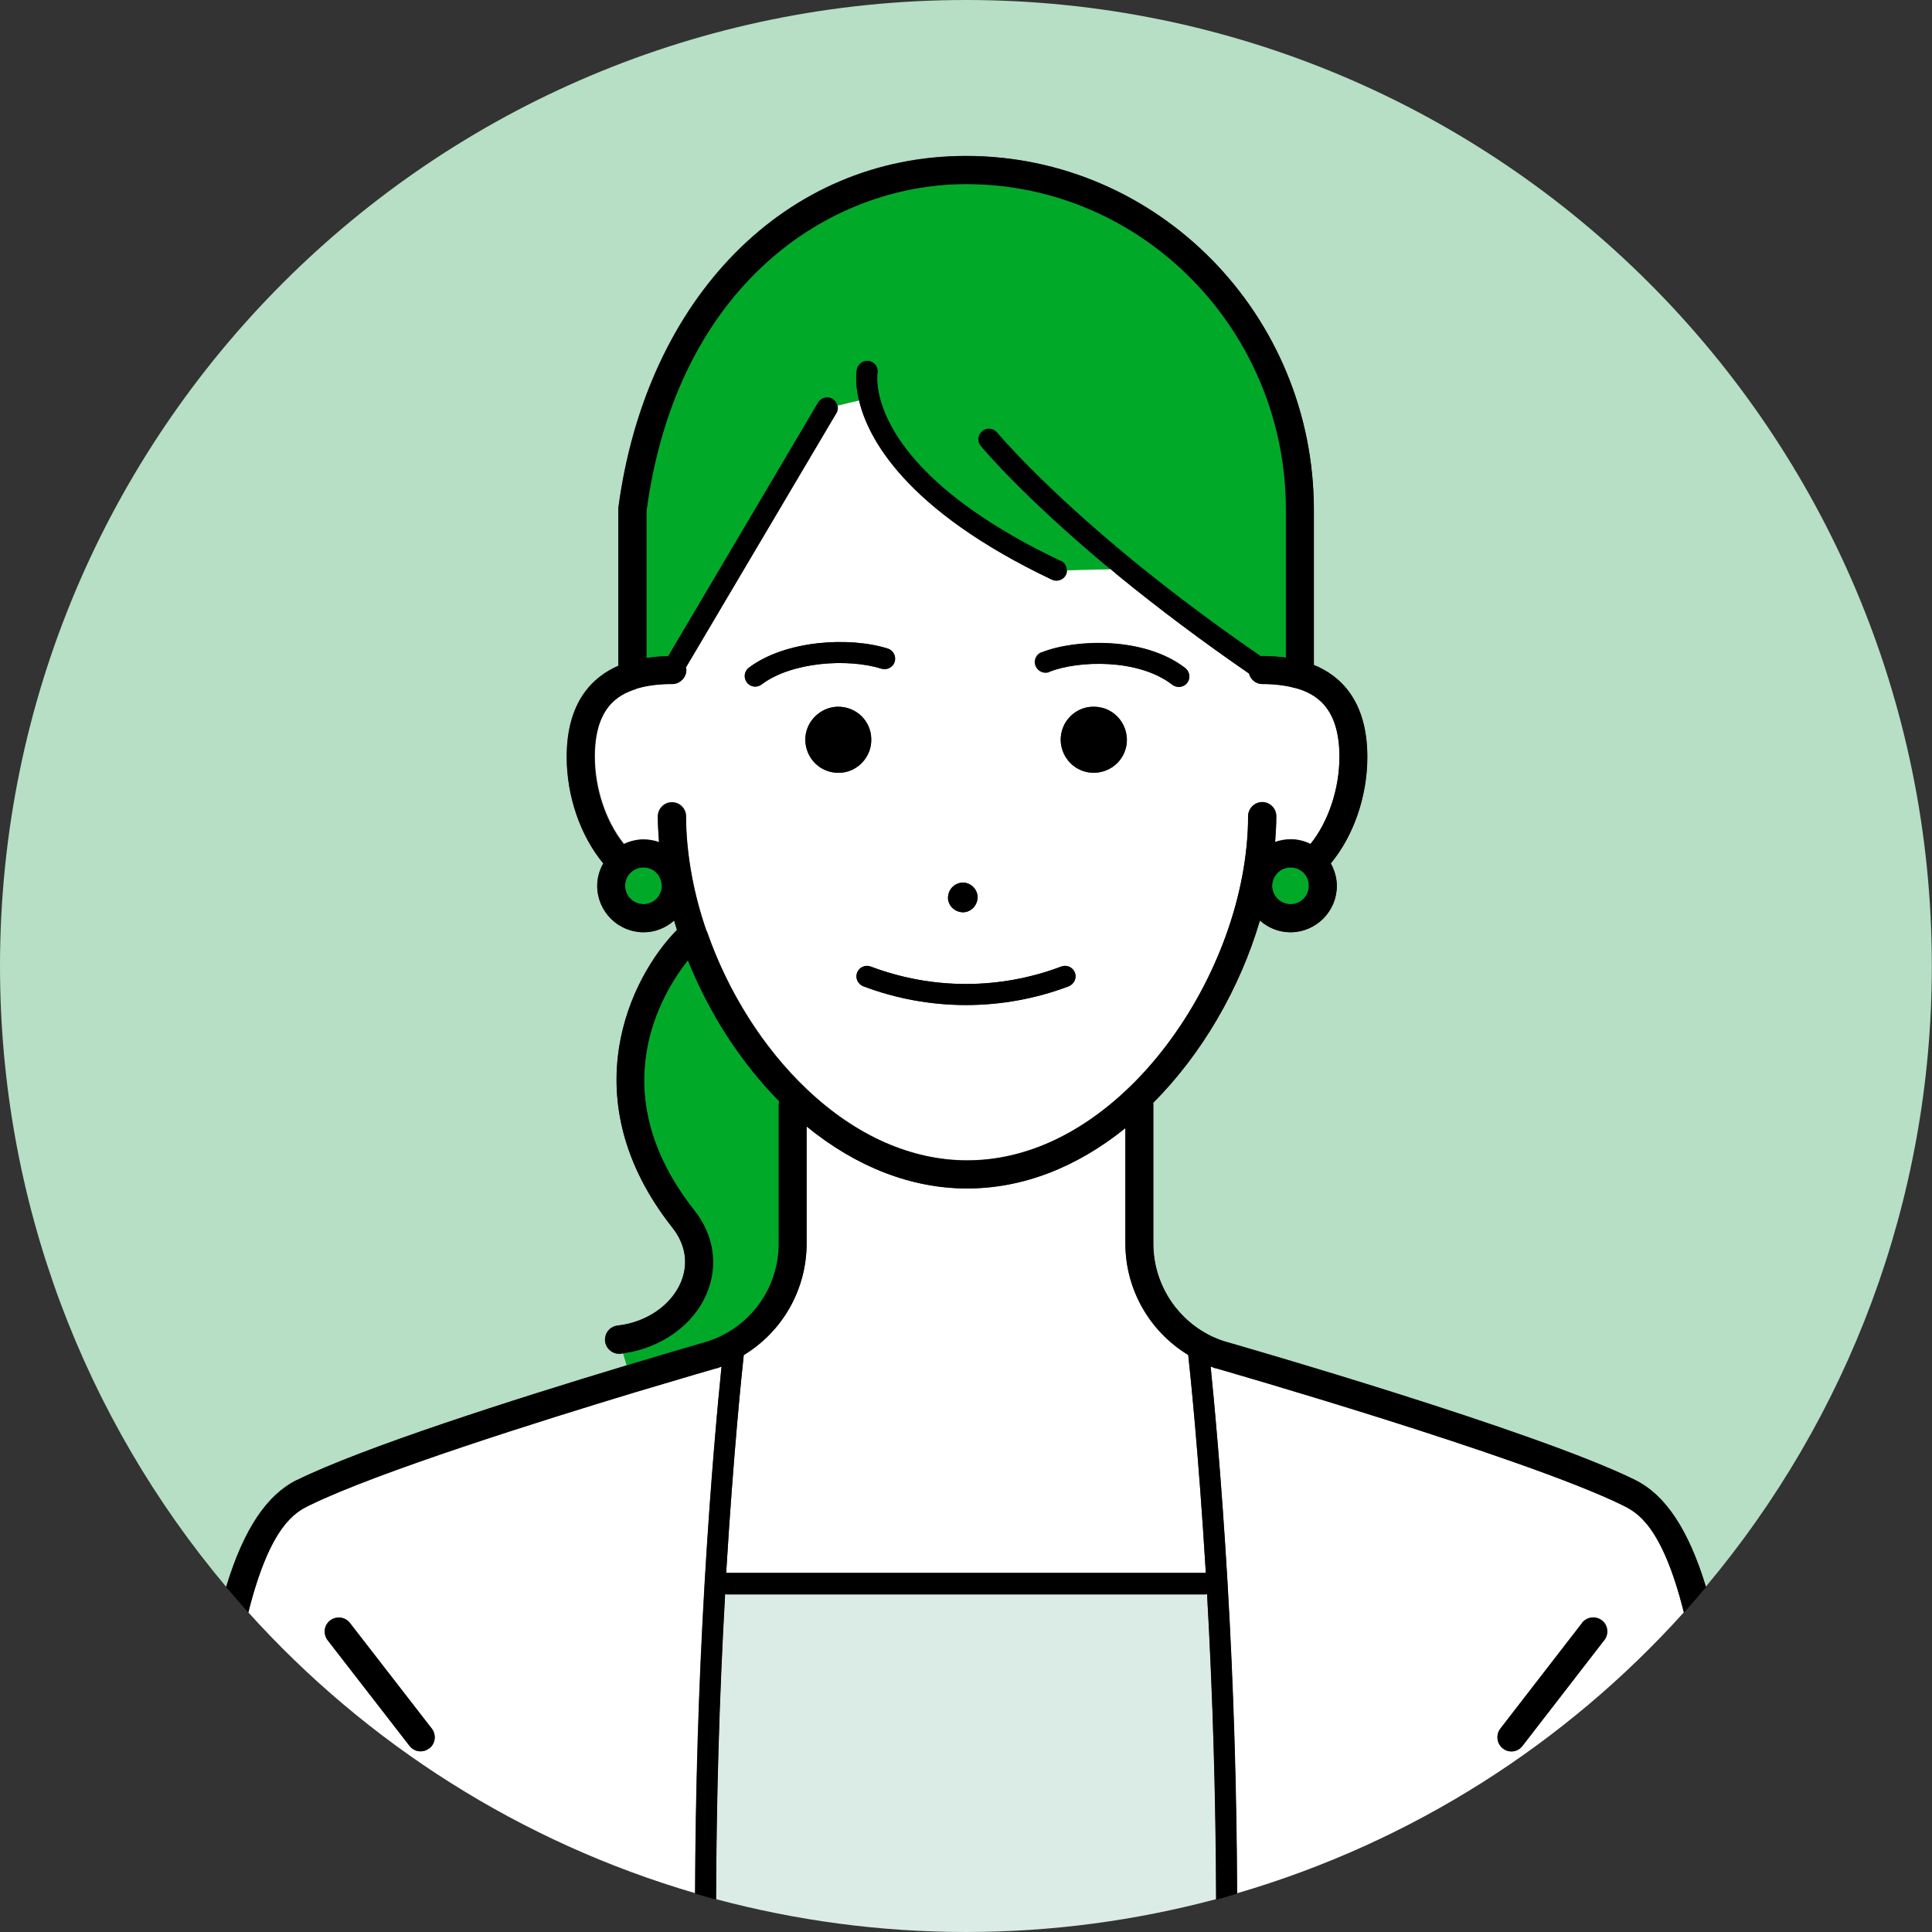
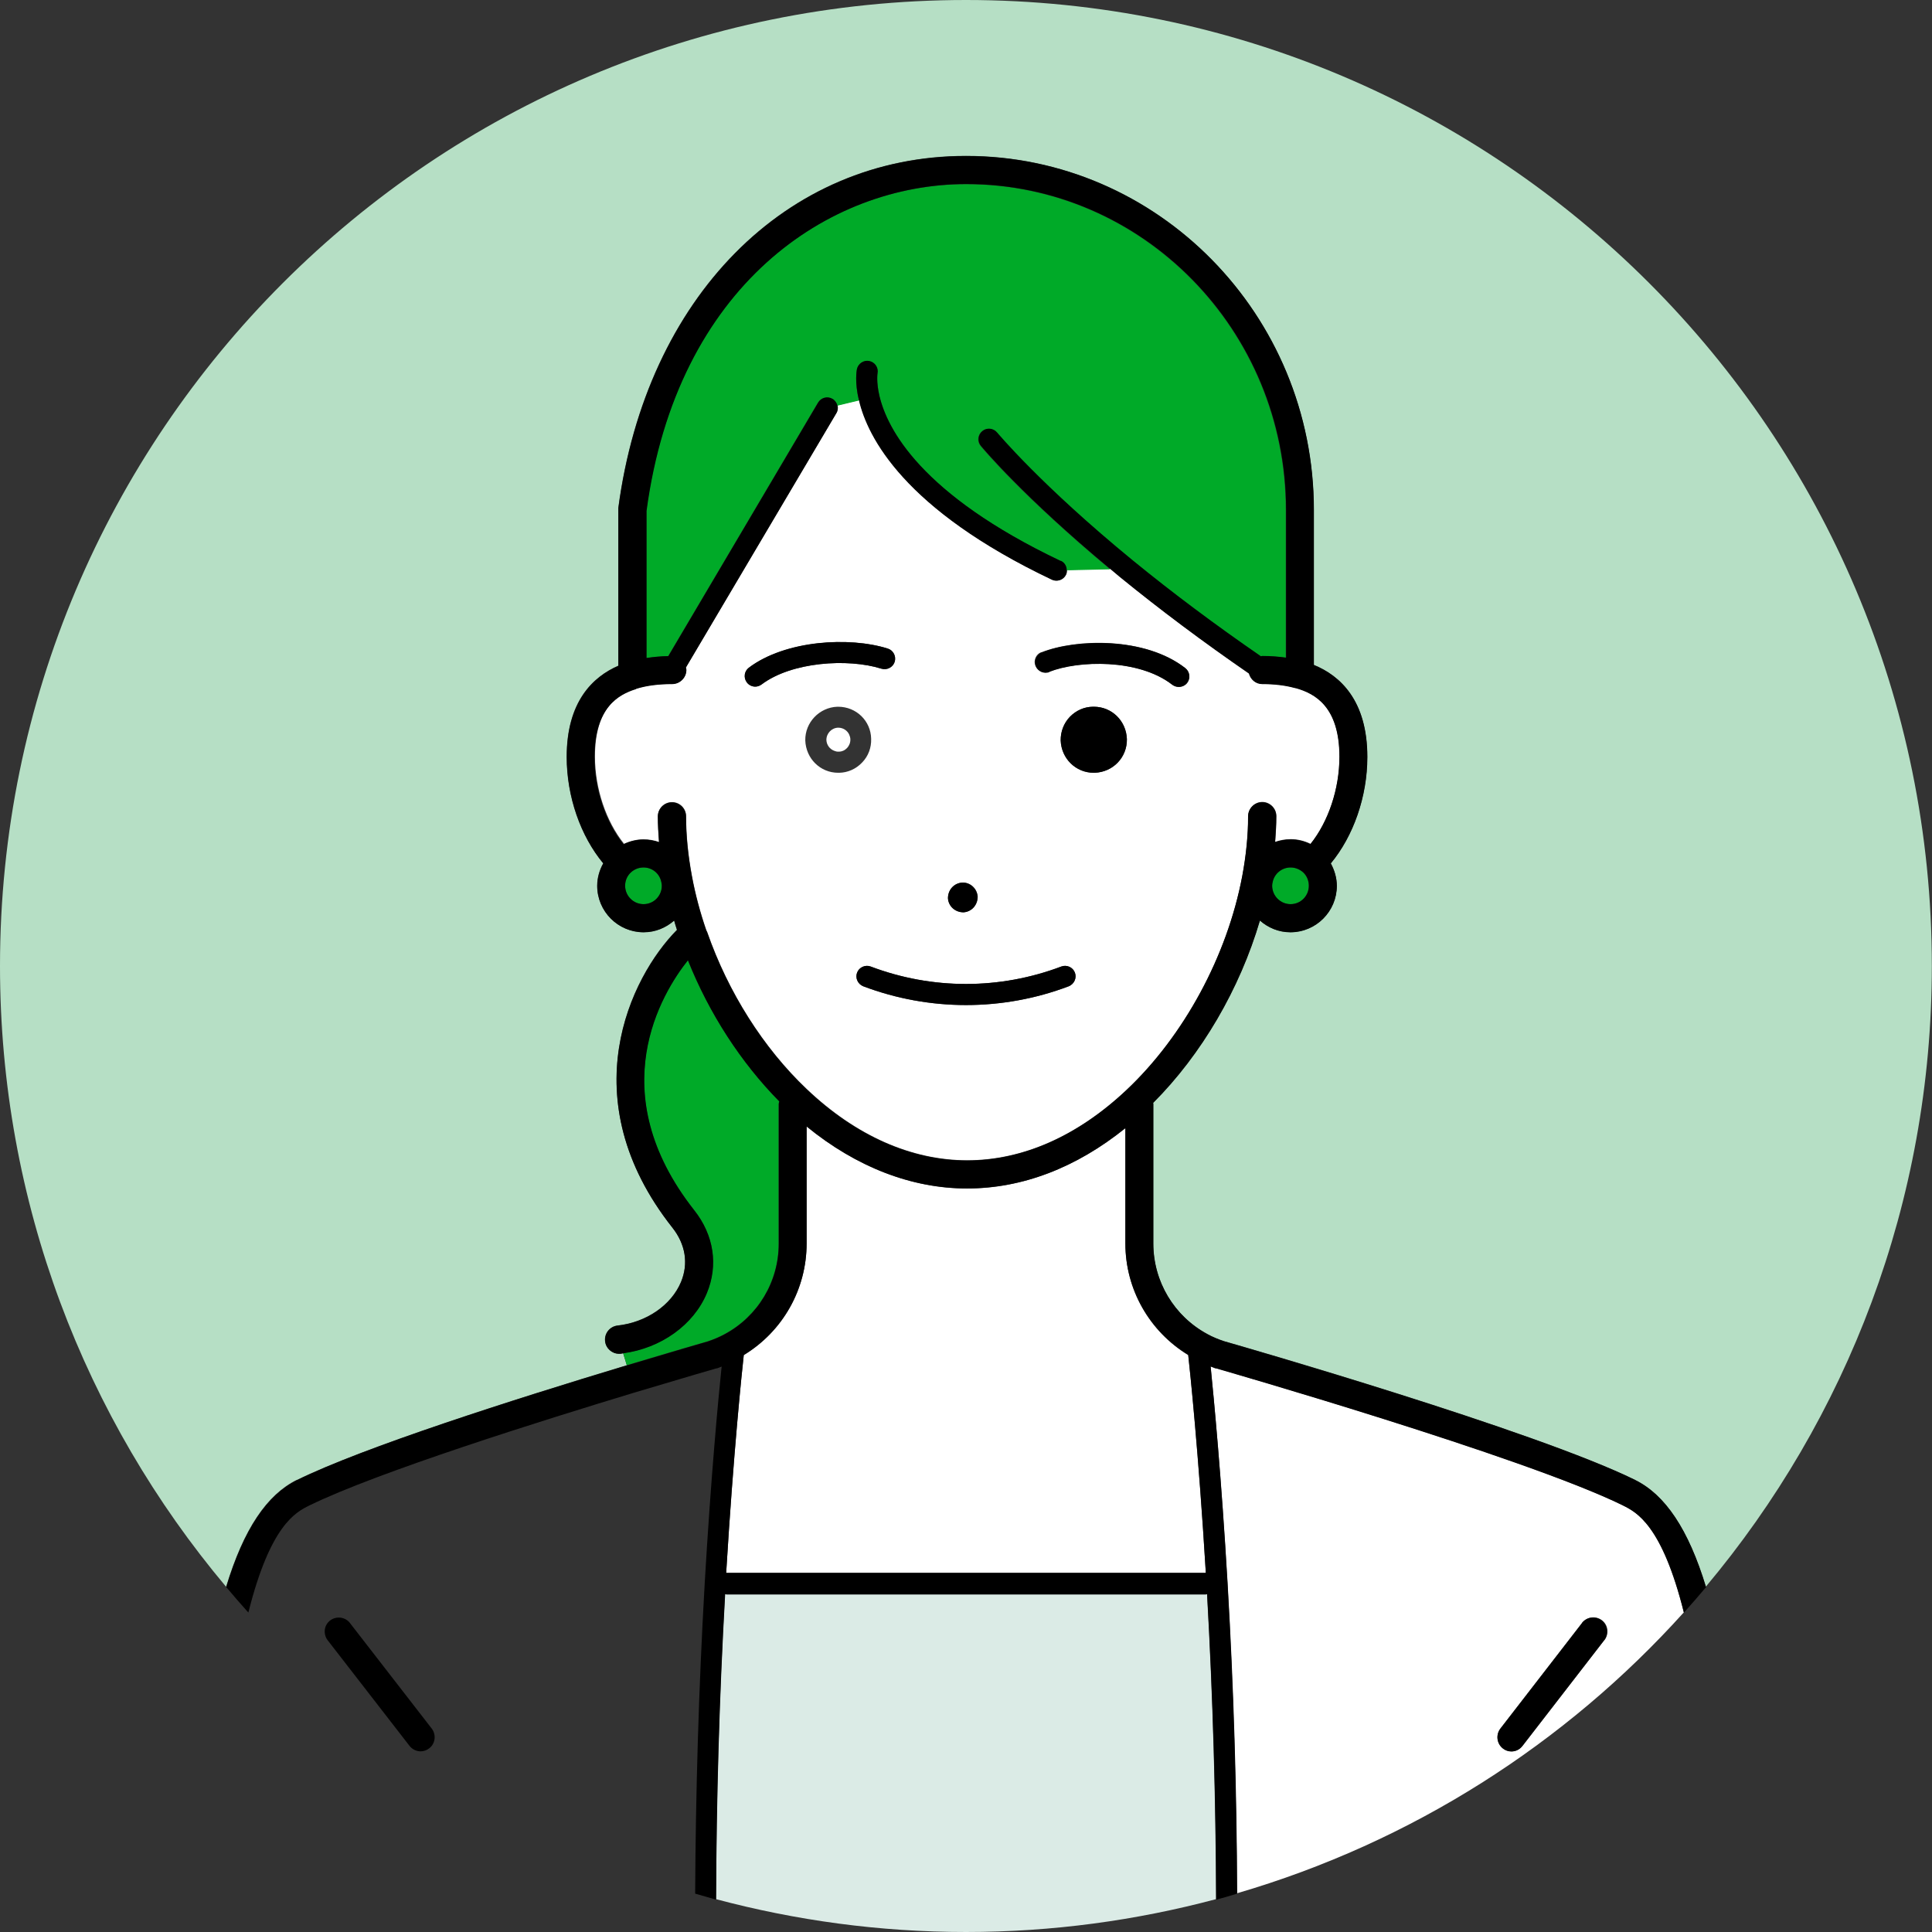
<svg xmlns="http://www.w3.org/2000/svg" id="_レイヤー_2" data-name="レイヤー 2" viewBox="0 0 115.28 115.28">
  <rect x="0" y="0" width="115.28" height="115.28" fill="#333333" stroke="none" />
  <defs>
    <style>
      .cls-1 {
        fill: #fff;
      }

      .cls-2 {
        fill: #ffecdb;
      }

      .cls-3 {
        fill: #dbebe6;
      }

      .cls-4 {
        fill: #00aa28;
      }

      .cls-5 {
        fill: #b6dfc5;
      }
    </style>
  </defs>
  <g id="_デザイン" data-name="デザイン">
    <g>
      <path class="cls-5" d="M17.71,88.31c3.95-1.94,12.89-4.8,19.69-6.85l-.22-.72c-.05,0-.1.02-.16.03-.03,0-.06,0-.09,0-.42,0-.79-.32-.83-.75-.05-.46.28-.87.74-.93,1.72-.19,3.21-1.21,3.79-2.6.46-1.1.28-2.25-.52-3.25-6.07-7.7-2.5-14.95.28-17.76-.06-.19-.12-.37-.17-.56-.49.43-1.12.7-1.82.7-1.53,0-2.77-1.25-2.77-2.77,0-.48.14-.94.36-1.34-1.36-1.63-2.18-3.99-2.18-6.35,0-3.3,1.56-4.78,3.08-5.44v-9.3s0-.07,0-.11c1.67-12.57,10.01-21.01,20.75-21.01,11.44,0,20.75,9.47,20.75,21.12v9.25c1.57.64,3.19,2.12,3.19,5.49,0,2.36-.82,4.72-2.18,6.35.23.41.36.87.36,1.34,0,1.53-1.24,2.77-2.77,2.77-.7,0-1.33-.27-1.82-.7-1.2,4.08-3.48,7.98-6.37,10.88,0,.02.01.04.01.06v8.33c0,2.26,1.24,4.33,3.23,5.41.29.16.62.3.98.42.96.27,18.51,5.32,24.54,8.28,1.78.88,3.17,2.92,4.22,6.38,8.41-10.02,13.49-22.94,13.49-37.04C115.28,25.81,89.48,0,57.64,0S0,25.81,0,57.64c0,14.11,5.07,27.02,13.49,37.04,1.05-3.46,2.44-5.5,4.22-6.38Z" />
      <path class="cls-1" d="M96.83,89.81c-5.93-2.91-24.1-8.12-24.28-8.18,0,0-.01,0-.02,0,0,0-.01,0-.02,0-.1-.03-.18-.07-.28-.11.2,1.92.64,6.58,1.01,12.93.36,6.29.54,12.48.57,18.52,10.41-3.04,19.6-8.92,26.66-16.76-1.31-5.23-2.84-5.99-3.64-6.39ZM95.73,97.86l-4.88,6.31c-.17.21-.41.33-.66.33-.18,0-.36-.06-.51-.18-.37-.28-.43-.81-.15-1.18l4.88-6.31c.28-.37.81-.43,1.18-.15.37.28.43.81.15,1.18Z" />
      <path class="cls-2" d="M65.28,44.85h-.01c-.27,0-.49-.15-.61-.37.12.22.35.37.61.37h.01s.07-.02.11-.02c-.04,0-.07.02-.11.02Z" />
      <path class="cls-2" d="M65.76,43.63c.09.09.15.21.18.34-.03-.13-.09-.25-.18-.34Z" />
      <path class="cls-2" d="M50.73,44.12c.01.39-.3.72-.7.73,0,0-.02,0-.03,0-.08,0-.16-.02-.24-.05.08.03.15.05.24.05,0,0,.02,0,.03,0,.4,0,.71-.34.7-.73,0-.1-.03-.2-.07-.29.04.09.07.18.07.29Z" />
      <path class="cls-2" d="M65.76,43.63c-.13-.13-.3-.2-.5-.2,0,0,0,0,0,0,0,0,0,0,0,0,.19,0,.37.08.5.2Z" />
      <path class="cls-2" d="M65.18,43.44c-.32.04-.56.28-.61.59.05-.31.29-.55.61-.59Z" />
      <path class="cls-1" d="M37.21,50.36c.37-.17.77-.28,1.19-.28.32,0,.64.06.93.16-.04-.52-.07-1.04-.07-1.54,0-.46.37-.84.84-.84s.84.38.84.84c0,1.14.12,2.34.35,3.57.2,1.08.49,2.17.86,3.24.02.03.03.07.05.1,1.25,3.59,3.35,6.91,5.93,9.36,2.93,2.79,6.25,4.26,9.58,4.26s6.59-1.45,9.51-4.2c3.42-3.23,6.01-8,6.91-12.77.23-1.23.35-2.43.35-3.57,0-.46.38-.84.84-.84s.84.38.84.84c0,.5-.03,1.02-.07,1.54.29-.1.61-.16.93-.16.41,0,.81.1,1.18.28,1.06-1.32,1.73-3.29,1.73-5.21,0-2.99-1.47-3.77-2.58-4.09-.03,0-.07,0-.1-.02-.55-.15-1.19-.23-1.93-.23-.39,0-.7-.27-.79-.63-2.73-1.88-5.32-3.81-7.7-5.76-.19-.16-.38-.31-.56-.47l-2.6.06c0,.1-.01.19-.05.28-.11.23-.33.36-.57.36-.09,0-.18-.02-.27-.06-8.82-4.19-10.99-8.51-11.51-10.71l-1.29.31c.04.15.02.32-.07.46l-8.98,15.18s.03.09.03.14c0,.46-.38.84-.84.84-.8,0-1.52.09-2.14.28-1.06.33-2.48,1.11-2.48,4.06,0,1.92.67,3.88,1.73,5.2ZM50.01,46.11c-1.06,0-1.92-.84-1.96-1.93-.02-1.07.84-1.97,1.91-2.01.01,0,.03,0,.04,0h.01c1.09,0,1.95.85,1.97,1.91.02.53-.17,1.04-.54,1.42-.37.39-.86.6-1.36.61-.02,0-.06,0-.08,0ZM65.32,46.11s-.04,0-.06,0c-1.07,0-1.93-.84-1.97-1.93,0-.52.18-1.02.54-1.4.37-.39.86-.6,1.39-.61.02,0,.04,0,.05,0,1.07,0,1.93.84,1.97,1.93.02,1.09-.82,1.97-1.92,2.01ZM62.15,38.92c2.04-.81,6.16-.94,8.57.94.27.21.32.61.11.88-.12.16-.31.24-.5.24-.13,0-.27-.04-.39-.13-2.02-1.57-5.62-1.45-7.34-.77-.32.13-.69-.03-.82-.35-.13-.32.03-.69.35-.82ZM57.41,52.66c.48-.03.9.36.93.84,0,.51-.37.9-.84.93h0c-.51,0-.9-.37-.93-.84,0-.51.37-.9.84-.93ZM63.33,57.67c.32-.12.69.05.81.37.12.32-.05.68-.37.81-1.97.74-4.05,1.12-6.13,1.12s-4.16-.37-6.13-1.12c-.33-.13-.49-.49-.37-.81.12-.33.49-.49.81-.37,3.67,1.39,7.71,1.39,11.38,0ZM44.69,39.84c2.17-1.63,5.99-1.86,8.29-1.14.33.1.51.46.41.79-.1.33-.46.51-.79.41-2.01-.63-5.36-.41-7.15.94-.11.08-.25.13-.38.13-.19,0-.38-.09-.5-.25-.21-.28-.15-.67.12-.88Z" />
      <path class="cls-4" d="M78.09,52.85c0-.3-.12-.59-.33-.79-.21-.19-.48-.3-.76-.3-.52,0-.97.36-1.07.87-.01.07-.03.14-.03.22,0,.61.49,1.1,1.1,1.1s1.09-.49,1.09-1.1Z" />
      <path class="cls-4" d="M51.25,23.89c-.26-1.09-.14-1.77-.12-1.85.07-.34.4-.56.74-.49.34.07.56.4.49.74,0,0-.08.5.11,1.32.46,1.98,2.48,5.9,10.82,9.87.22.1.35.32.35.55l2.6-.06c-5.23-4.35-7.63-7.23-7.73-7.36-.22-.27-.18-.66.09-.88.27-.22.66-.18.88.09.03.03,2.59,3.12,8.12,7.65,2.35,1.92,4.91,3.84,7.62,5.7.03,0,.05-.02.08-.02.5,0,.97.03,1.42.1v-8.82c0-10.72-8.56-19.44-19.08-19.44-8.2,0-17.27,6.03-19.08,19.5v8.78c.41-.06.85-.1,1.3-.11l8.94-15.13c.18-.3.56-.4.86-.22.15.09.25.24.29.4l1.29-.31s0,0,0,0Z" />
      <path class="cls-3" d="M71.94,95.11h-28.6s-.05-.01-.08-.02c-.35,6.19-.52,12.28-.54,18.23,4.76,1.27,9.76,1.96,14.92,1.96s10.16-.69,14.92-1.96c-.02-5.94-.19-12.04-.54-18.23-.03,0-.05.02-.08.02Z" />
      <path class="cls-1" d="M67.15,74.2v-6.88c-2.93,2.36-6.17,3.6-9.45,3.6s-6.61-1.28-9.57-3.7v6.98c0,2.74-1.43,5.25-3.75,6.66-.1.9-.62,5.79-1.05,13,0,0,0,0,.01,0h28.6s0,0,.01,0c-.44-7.22-.95-12.1-1.05-13-2.32-1.41-3.75-3.92-3.75-6.65Z" />
      <path class="cls-4" d="M42.24,80.03c.36-.12.69-.27.98-.42,2-1.07,3.24-3.14,3.24-5.41v-8.33c0-.06.02-.1.03-.16-2.28-2.31-4.18-5.24-5.45-8.42-1.55,1.95-5.19,7.85.38,14.92,1.17,1.48,1.44,3.28.75,4.94-.79,1.9-2.74,3.29-4.99,3.59l.22.72s0,0,0,0c2.69-.81,4.6-1.36,4.84-1.43Z" />
-       <path class="cls-1" d="M43.05,81.52c-.09.04-.18.07-.28.11,0,0-.01,0-.02,0,0,0,0,0-.02,0,0,0-1.98.57-4.84,1.43-5.52,1.66-15.39,4.75-19.44,6.75-.81.4-2.33,1.16-3.64,6.39,7.06,7.84,16.26,13.72,26.66,16.76.02-6.04.2-12.23.57-18.52.37-6.35.82-11.01,1.01-12.93ZM25.61,104.32c-.15.12-.33.18-.51.18-.25,0-.5-.11-.66-.32l-4.89-6.31c-.28-.37-.22-.89.15-1.18.37-.28.89-.22,1.18.15l4.89,6.31c.28.37.22.89-.15,1.18Z" />
      <path class="cls-4" d="M38.4,51.76c-.29,0-.55.11-.76.3-.22.2-.34.49-.34.79,0,.61.49,1.1,1.1,1.1s1.09-.49,1.09-1.1c0-.08-.01-.15-.03-.22-.1-.5-.55-.87-1.06-.87Z" />
      <path d="M63.29,33.47c-8.35-3.97-10.36-7.88-10.82-9.87-.19-.82-.11-1.32-.11-1.32.07-.34-.15-.67-.49-.74-.34-.07-.67.16-.74.49-.01.07-.14.76.12,1.85,0,0,0,0,0,0,.51,2.2,2.69,6.52,11.51,10.71.09.04.18.06.27.06.23,0,.46-.13.57-.36.04-.09.06-.19.05-.28,0-.23-.13-.45-.35-.55Z" />
      <path d="M57.49,54.44h0c.47-.03.84-.42.84-.93-.03-.49-.45-.87-.93-.84-.47.03-.84.42-.84.93.03.47.42.84.93.84Z" />
      <path d="M62.61,40.09c1.72-.68,5.32-.8,7.34.77.12.09.25.13.39.13.19,0,.37-.08.5-.24.21-.27.16-.67-.11-.88-2.41-1.88-6.53-1.75-8.57-.94-.32.13-.48.49-.35.82.13.32.49.48.82.35Z" />
      <path d="M45.06,40.97c.13,0,.26-.04.38-.13,1.79-1.35,5.15-1.57,7.15-.94.33.1.68-.08.79-.41.1-.33-.08-.68-.41-.79-2.29-.73-6.12-.5-8.29,1.14-.28.21-.33.6-.12.88.12.16.31.25.5.25Z" />
      <path d="M94.4,96.84l-4.88,6.31c-.28.37-.21.89.15,1.18.15.12.33.18.51.18.25,0,.5-.11.66-.33l4.88-6.31c.28-.37.21-.89-.15-1.18-.37-.28-.89-.21-1.18.15Z" />
      <path d="M97.57,88.31c-6.03-2.96-23.58-8-24.54-8.28-.36-.12-.69-.26-.98-.42-1.99-1.07-3.23-3.14-3.23-5.41v-8.33s-.01-.04-.01-.06c2.89-2.89,5.17-6.8,6.37-10.88.49.43,1.12.7,1.82.7,1.53,0,2.77-1.25,2.77-2.77,0-.47-.14-.93-.36-1.34,1.35-1.63,2.18-3.99,2.18-6.35,0-3.37-1.62-4.85-3.19-5.49v-9.25c0-11.65-9.31-21.12-20.75-21.12-10.74,0-19.08,8.44-20.75,21.01,0,.04,0,.07,0,.11v9.3c-1.52.66-3.08,2.14-3.08,5.44,0,2.36.83,4.72,2.18,6.35-.23.41-.36.87-.36,1.34,0,1.53,1.24,2.77,2.77,2.77.7,0,1.33-.27,1.82-.7.05.19.11.37.17.56-2.78,2.82-6.36,10.06-.28,17.76.79,1,.97,2.16.52,3.25-.58,1.39-2.07,2.41-3.79,2.6-.46.05-.79.47-.74.93.05.43.41.75.83.75.03,0,.06,0,.09,0,.05,0,.1-.02.16-.03,2.25-.3,4.2-1.69,4.99-3.59.69-1.66.42-3.46-.75-4.94-5.57-7.07-1.93-12.97-.38-14.92,1.27,3.18,3.17,6.11,5.45,8.42-.01.05-.03.1-.03.16v8.33c0,2.27-1.24,4.34-3.24,5.41-.29.16-.62.3-.98.42-.24.07-2.14.62-4.84,1.43,0,0,0,0,0,0-6.8,2.05-15.74,4.9-19.69,6.85-1.78.88-3.17,2.92-4.22,6.38.43.51.87,1.02,1.32,1.52,1.31-5.23,2.83-5.99,3.64-6.39,4.06-1.99,13.92-5.08,19.44-6.75,2.87-.86,4.84-1.43,4.84-1.43,0,0,0,0,.02,0,0,0,.01,0,.02,0,.1-.03.18-.07.28-.11-.2,1.92-.64,6.58-1.01,12.93-.36,6.29-.54,12.48-.57,18.52.42.12.83.24,1.25.36.02-5.94.19-12.04.54-18.23.03,0,.05.02.08.02h28.6s.05-.01.08-.02c.35,6.19.52,12.28.54,18.23.42-.11.84-.23,1.25-.36-.02-6.04-.2-12.23-.57-18.52-.37-6.35-.82-11.01-1.01-12.93.09.03.18.07.28.11,0,0,.01,0,.02,0,0,0,.01,0,.02,0,.18.05,18.35,5.27,24.28,8.18.81.4,2.34,1.16,3.64,6.39.45-.5.89-1.01,1.32-1.52-1.05-3.46-2.44-5.5-4.22-6.38ZM71.94,93.85h-28.6s0,0-.01,0c.44-7.22.95-12.1,1.05-13,2.32-1.41,3.75-3.91,3.75-6.66v-6.98c2.96,2.42,6.24,3.7,9.57,3.7s6.52-1.24,9.45-3.6v6.88c0,2.74,1.44,5.24,3.75,6.65.1.9.62,5.79,1.05,13,0,0,0,0-.01,0ZM39.49,52.85c0,.61-.49,1.1-1.09,1.1s-1.1-.49-1.1-1.1c0-.3.12-.59.34-.79.2-.19.47-.3.76-.3.52,0,.96.36,1.06.87.01.07.03.15.03.22ZM37.97,41.1c.61-.19,1.33-.28,2.14-.28.46,0,.84-.38.84-.84,0-.05-.02-.09-.03-.14l8.98-15.18c.09-.15.1-.31.07-.46-.04-.16-.14-.31-.29-.4-.3-.18-.68-.08-.86.22l-8.94,15.13c-.45,0-.89.05-1.3.11v-8.78c1.81-13.47,10.89-19.5,19.08-19.5,10.52,0,19.08,8.72,19.08,19.44v8.82c-.44-.06-.91-.1-1.42-.1-.03,0-.05.01-.08.02-2.7-1.86-5.27-3.78-7.62-5.7-5.52-4.52-8.09-7.62-8.12-7.65-.22-.27-.62-.31-.88-.09-.27.22-.31.62-.09.88.1.12,2.5,3.01,7.73,7.36.19.16.37.31.56.47,2.38,1.94,4.97,3.88,7.7,5.76.1.36.41.63.79.63.73,0,1.38.08,1.93.23.03.01.07.01.1.02,1.11.32,2.58,1.09,2.58,4.09,0,1.92-.66,3.88-1.73,5.21-.37-.18-.77-.28-1.18-.28-.32,0-.64.06-.93.16.04-.52.07-1.03.07-1.54,0-.46-.38-.84-.84-.84s-.84.38-.84.84c0,1.14-.12,2.34-.35,3.57-.9,4.77-3.48,9.55-6.91,12.77-2.92,2.75-6.2,4.2-9.51,4.2s-6.65-1.47-9.58-4.26c-2.58-2.45-4.68-5.78-5.93-9.36-.01-.04-.03-.07-.05-.1-.37-1.07-.66-2.16-.86-3.24-.23-1.23-.35-2.43-.35-3.57,0-.46-.38-.84-.84-.84s-.84.38-.84.84c0,.5.03,1.02.07,1.54-.29-.11-.61-.16-.93-.16-.42,0-.82.1-1.19.28-1.06-1.32-1.73-3.29-1.73-5.2,0-2.95,1.42-3.73,2.48-4.06ZM75.91,52.85c0-.08.01-.15.03-.22.1-.5.55-.87,1.07-.87.28,0,.55.11.76.3.21.2.33.49.33.79,0,.61-.49,1.1-1.09,1.1s-1.1-.49-1.1-1.1Z" />
-       <path d="M20.88,96.84c-.28-.36-.81-.43-1.18-.15-.37.28-.43.81-.15,1.18l4.89,6.31c.17.21.41.32.66.32.18,0,.36-.06.51-.18.37-.28.43-.81.15-1.18l-4.89-6.31Z" />
+       <path d="M20.88,96.84c-.28-.36-.81-.43-1.18-.15-.37.28-.43.81-.15,1.18l4.89,6.31c.17.21.41.32.66.32.18,0,.36-.06.51-.18.37-.28.43-.81.15-1.18l-4.89-6.31" />
      <path class="cls-1" d="M50.04,44.85c.4,0,.71-.34.7-.73,0-.1-.03-.2-.07-.29-.11-.24-.36-.41-.65-.41h-.01c-.39.01-.7.34-.7.73.01.3.2.55.47.65.08.03.15.05.24.05,0,0,.02,0,.03,0Z" />
      <path class="cls-1" d="M65.26,44.85h.01s.07-.02.11-.02c.34-.06.6-.35.6-.71,0-.05-.02-.1-.04-.15-.03-.13-.09-.25-.18-.34-.13-.13-.3-.2-.5-.2,0,0,0,0,0,0,0,0-.01,0-.02,0-.02,0-.04.01-.07.01-.32.04-.56.28-.61.59,0,.04-.02.08-.02.13,0,.12.05.23.1.33.12.22.35.37.61.37Z" />
      <path d="M51.14,58.04c-.12.32.05.68.37.81,1.97.74,4.05,1.12,6.13,1.12s4.16-.37,6.13-1.12c.32-.13.49-.49.37-.81-.12-.33-.49-.49-.81-.37-3.67,1.39-7.71,1.39-11.38,0-.32-.12-.69.05-.81.37Z" />
-       <path d="M50.01,42.17h-.01s-.03,0-.04,0c-1.07.04-1.93.94-1.91,2.01.04,1.09.9,1.93,1.96,1.93.02,0,.06,0,.08,0,.5,0,1-.23,1.36-.61.36-.39.56-.89.54-1.42-.02-1.06-.89-1.91-1.97-1.91Z" />
      <path d="M65.27,42.17s-.03,0-.05,0c-.53,0-1.02.23-1.39.61-.36.38-.55.88-.54,1.4.04,1.09.91,1.93,1.97,1.93.01,0,.04,0,.06,0,1.09-.04,1.94-.92,1.92-2.01-.04-1.09-.9-1.93-1.97-1.93Z" />
    </g>
  </g>
</svg>